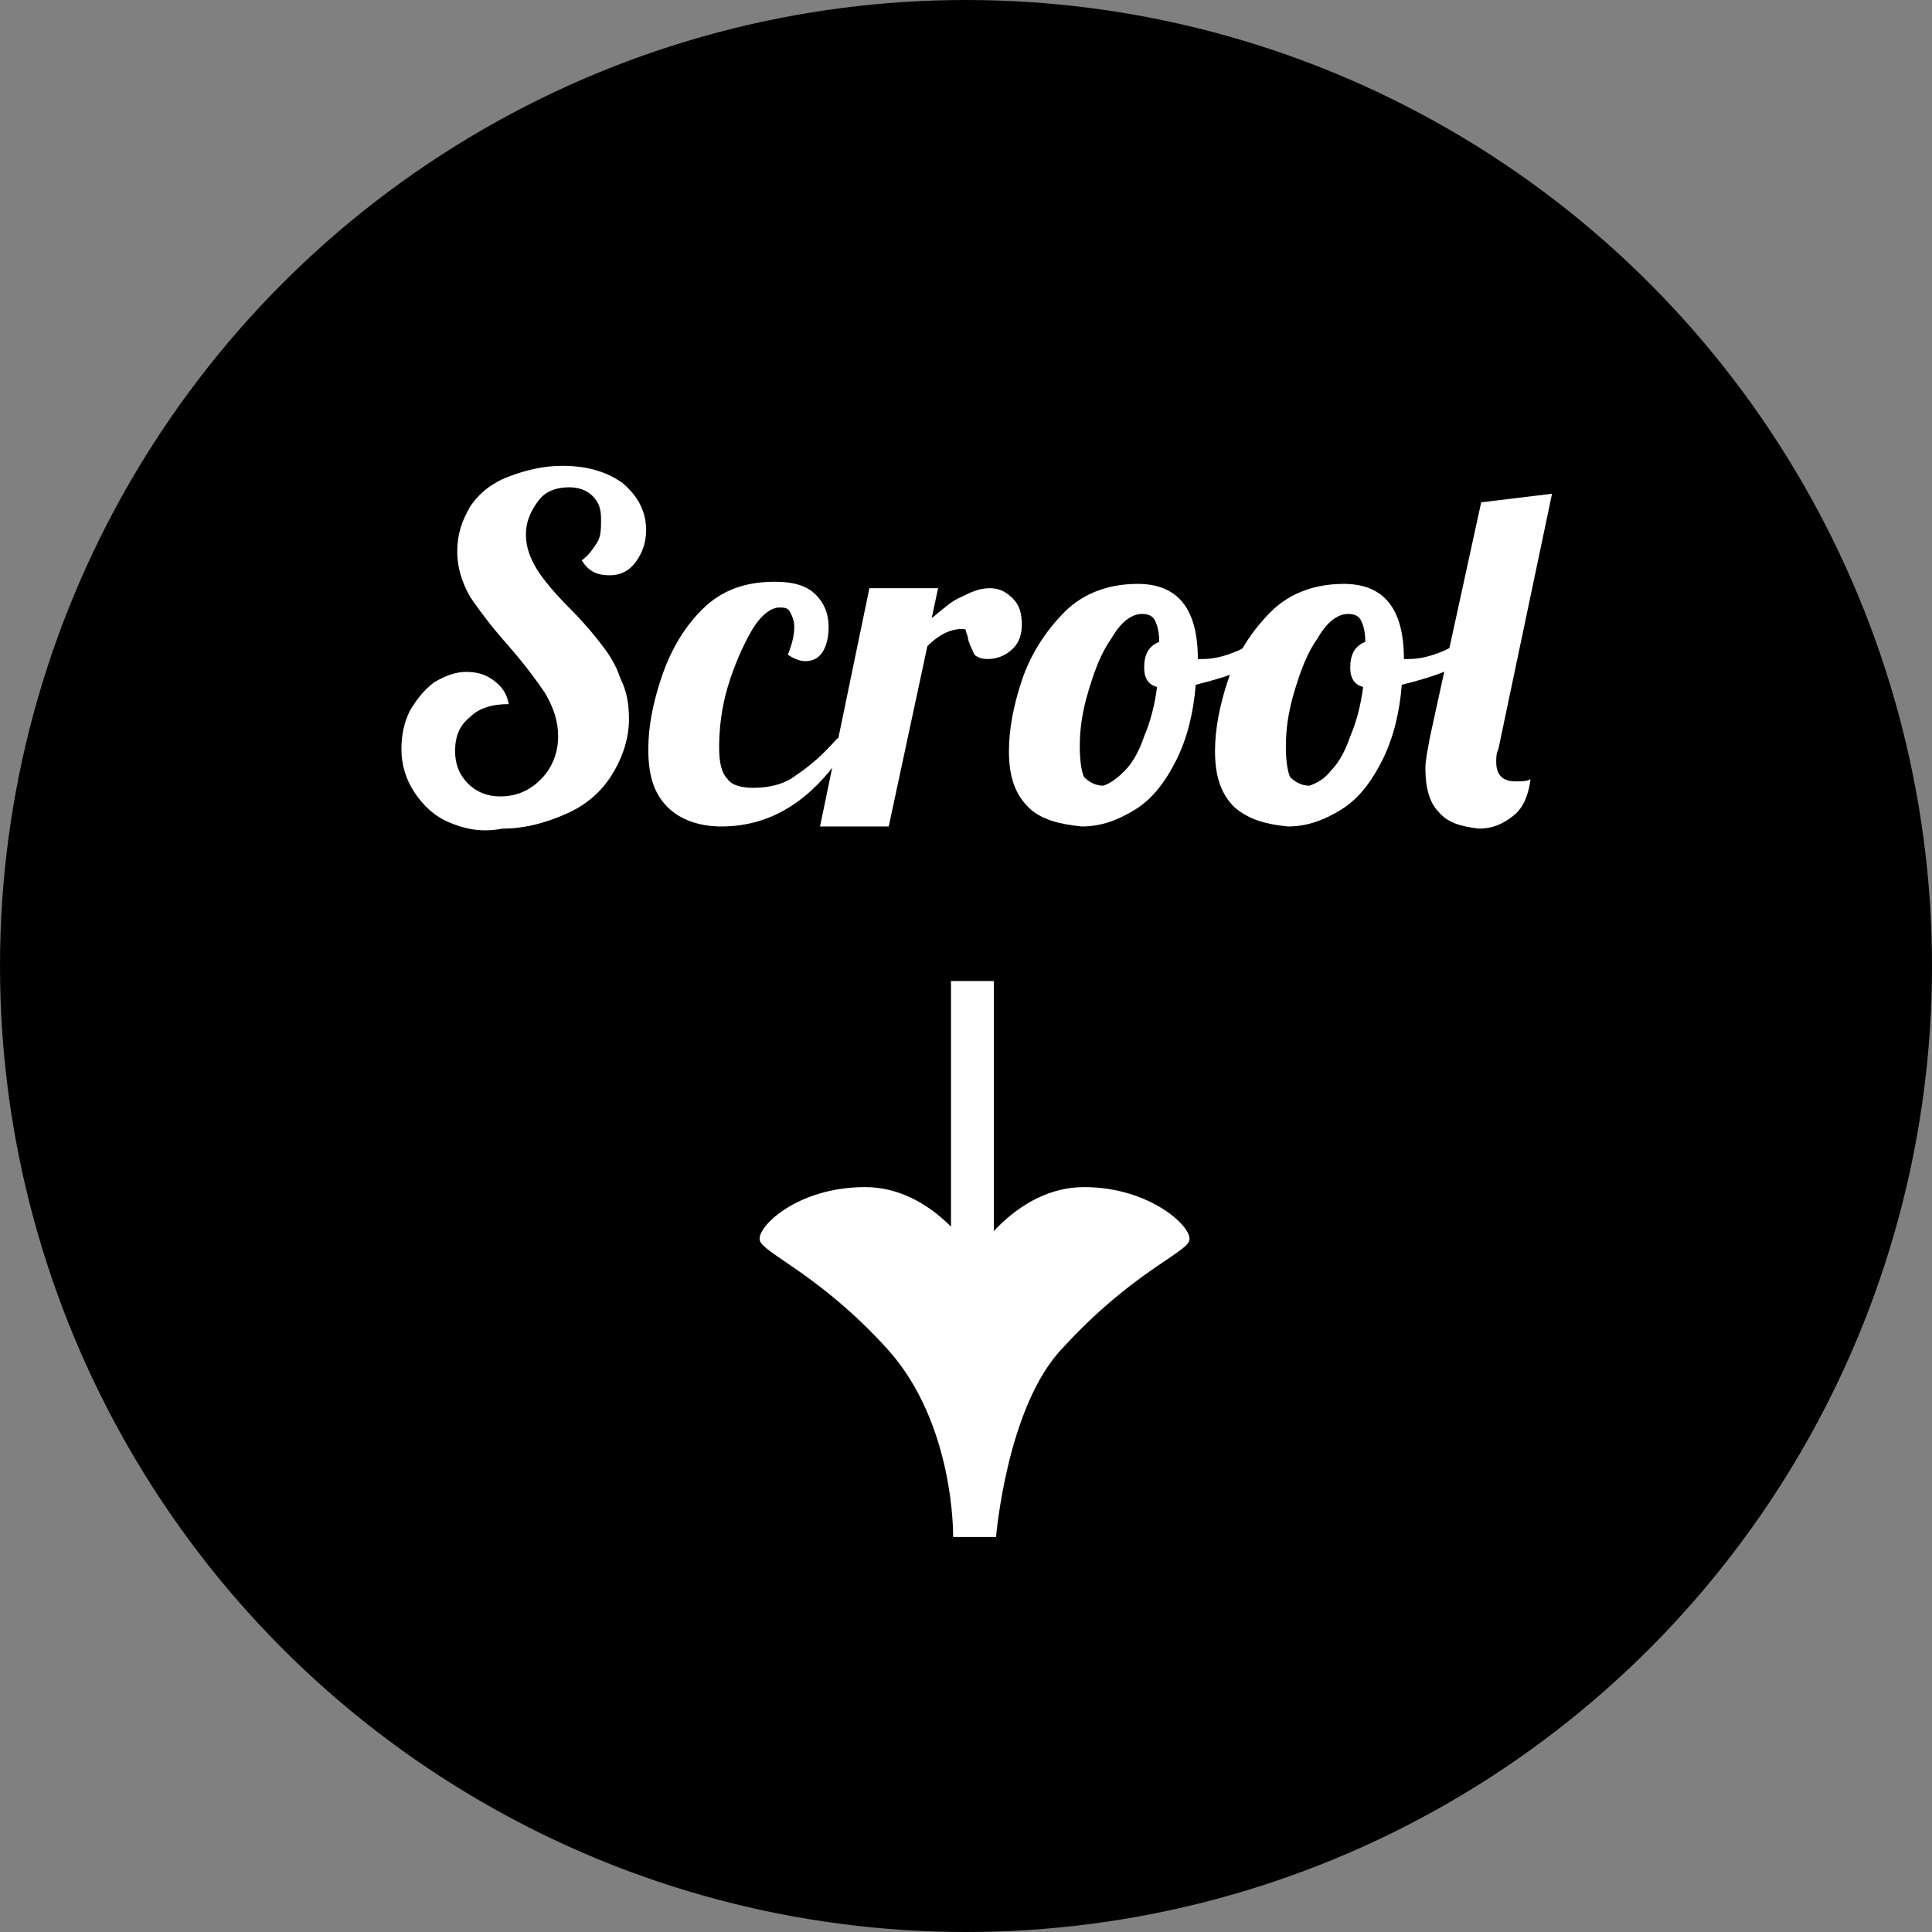
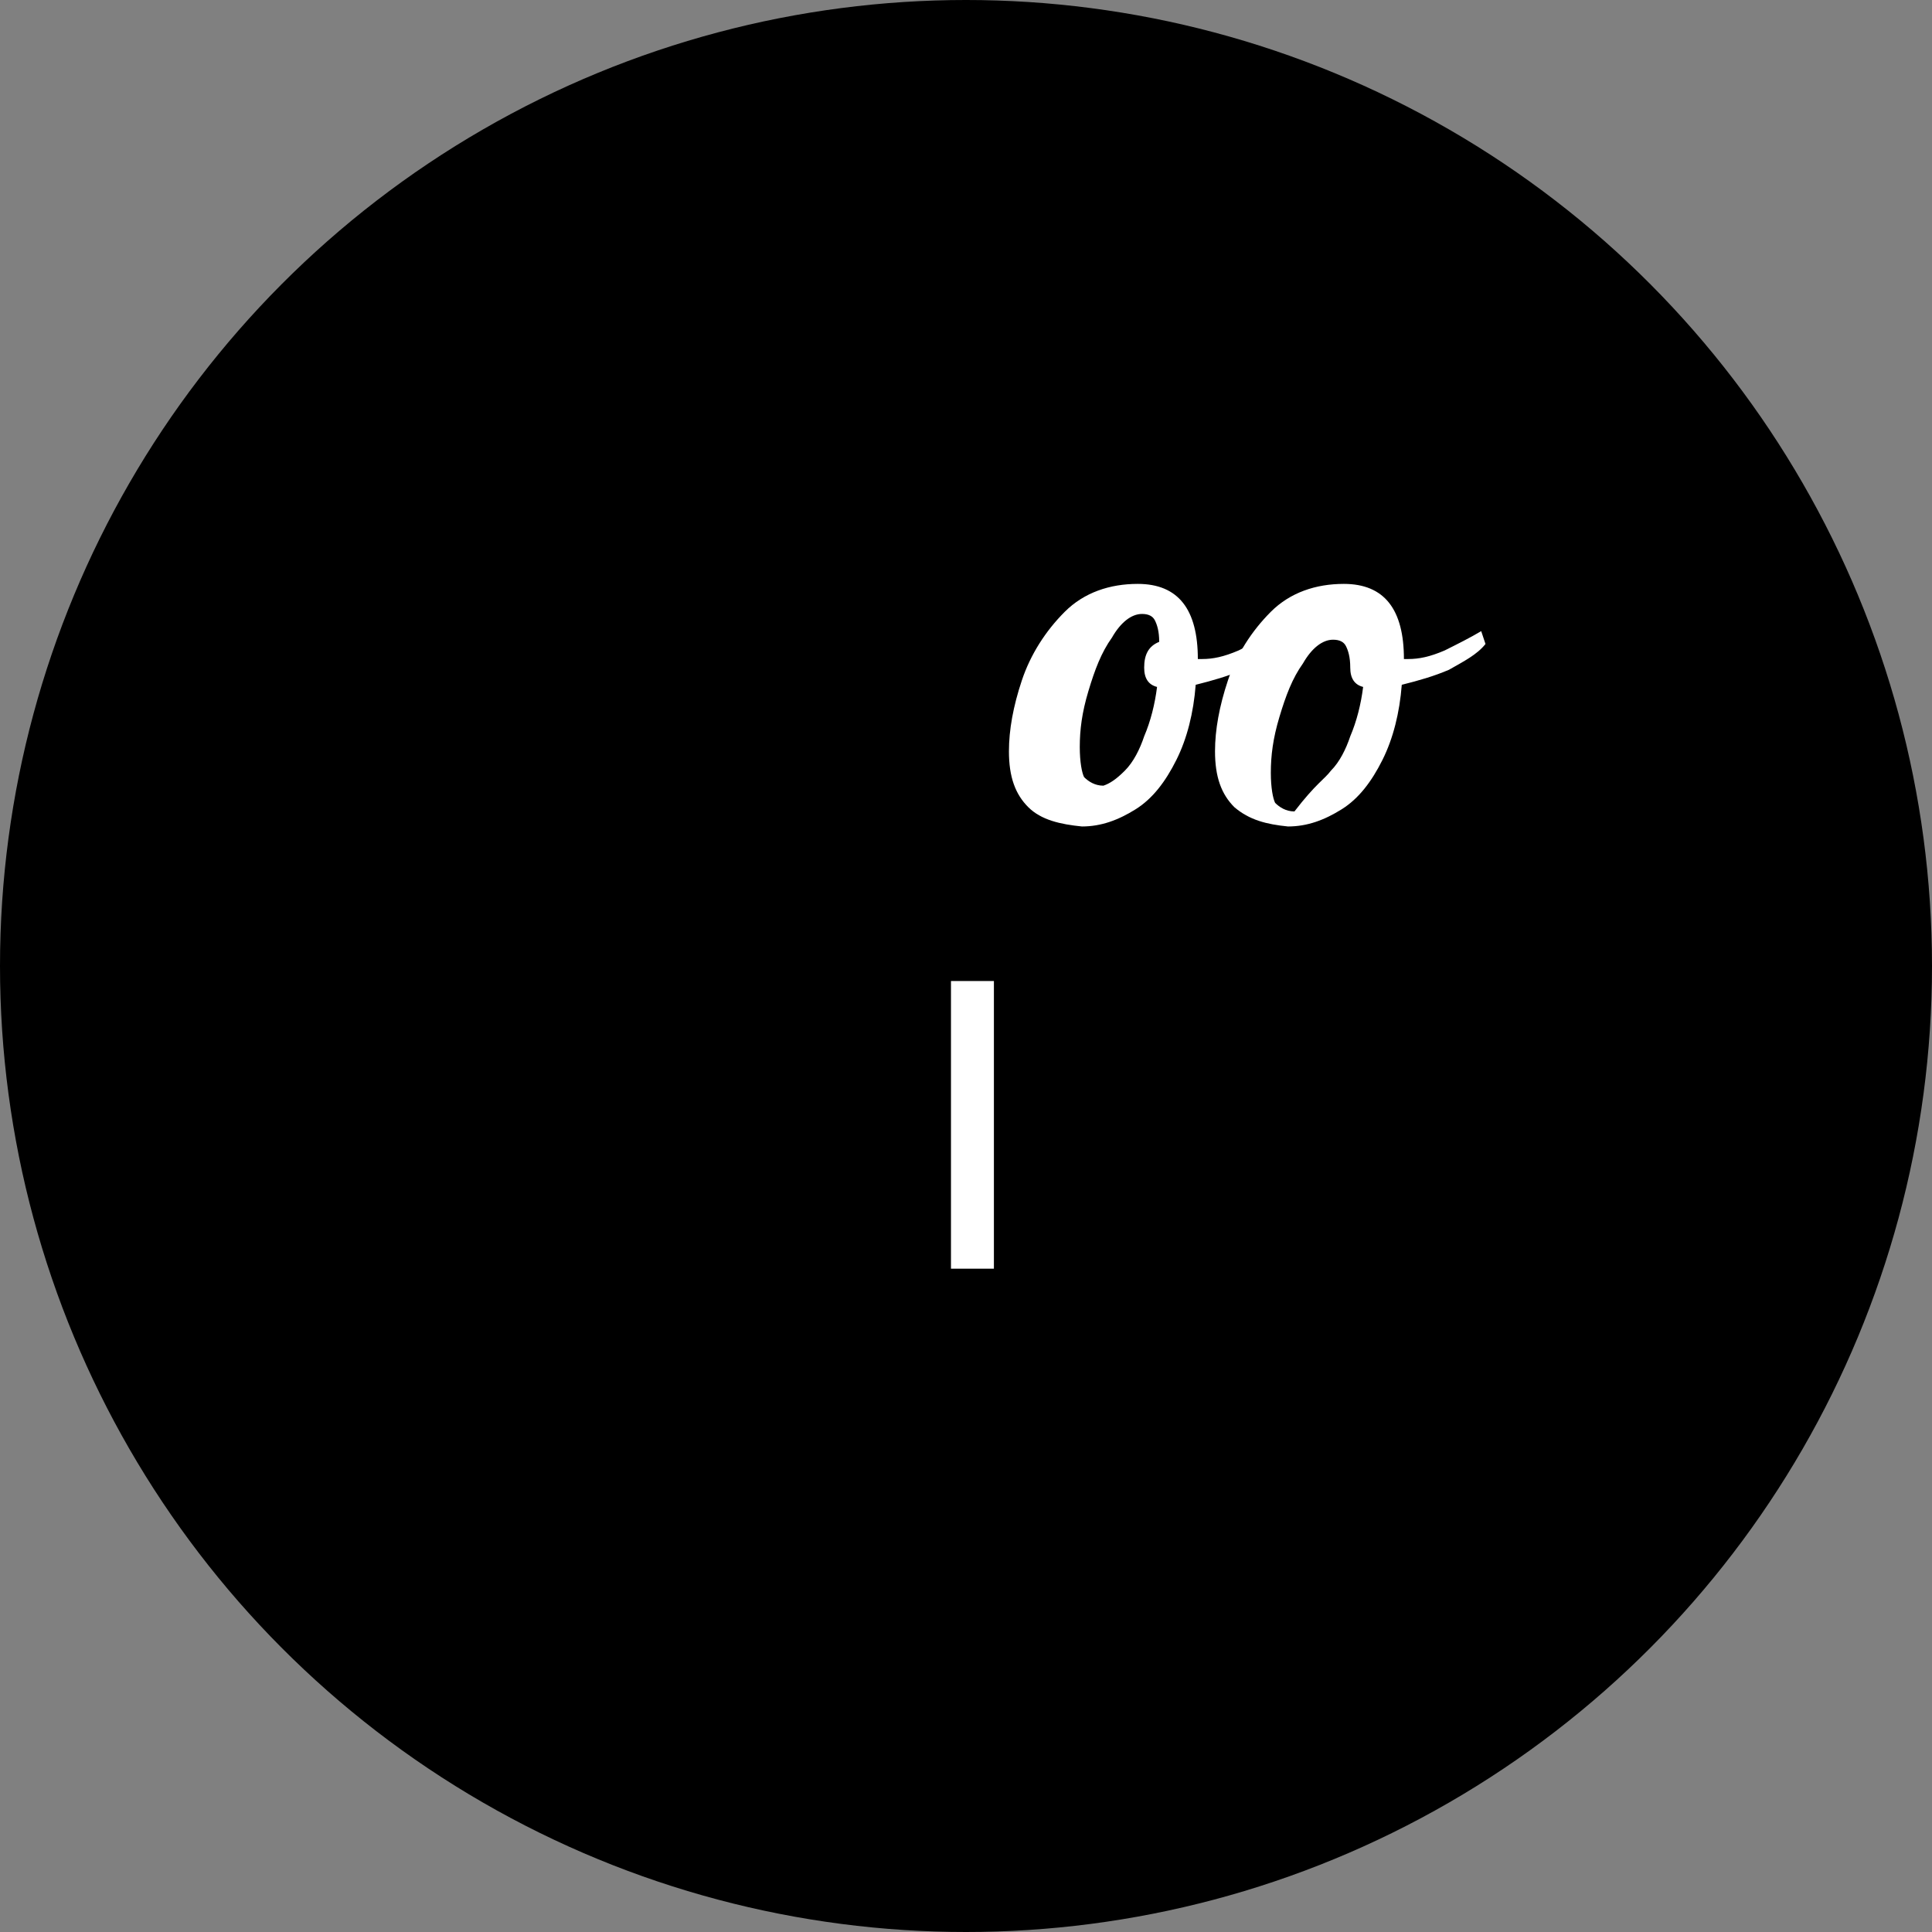
<svg xmlns="http://www.w3.org/2000/svg" version="1.1" id="レイヤー_1" x="0px" y="0px" width="90px" height="90px" viewBox="0 0 90 90" style="enable-background:new 0 0 90 90;" xml:space="preserve">
  <rect x="0" y="0" width="90" height="90" fill="#808080" stroke="none" />
  <style type="text/css">
	.st0{fill:#FFFFFF;}
</style>
  <g>
    <g>
      <circle cx="45" cy="45" r="45" />
    </g>
    <g>
-       <path class="st0" d="M20.9,38.3c-0.7-0.3-1.2-0.8-1.6-1.4c-0.4-0.6-0.6-1.3-0.6-2c0-0.6,0.1-1.2,0.4-1.8c0.3-0.5,0.6-0.9,1.1-1.3    c0.5-0.3,1-0.5,1.5-0.5c0.5,0,0.9,0.1,1.3,0.4s0.6,0.6,0.7,1.1c-0.8,0-1.4,0.2-1.8,0.6c-0.5,0.4-0.7,0.9-0.7,1.6    c0,0.6,0.2,1.1,0.6,1.5c0.4,0.4,0.9,0.6,1.5,0.6c0.8,0,1.4-0.3,1.9-0.8c0.5-0.5,0.8-1.2,0.8-2c0-0.7-0.2-1.3-0.6-2    c-0.4-0.6-1-1.4-1.7-2.2c-0.8-0.9-1.4-1.7-1.8-2.3c-0.4-0.7-0.6-1.4-0.6-2.1c0-0.8,0.2-1.4,0.6-2.1c0.4-0.6,1-1.1,1.8-1.4    s1.6-0.5,2.5-0.5c1.2,0,2.1,0.3,2.8,0.8c0.7,0.6,1.1,1.3,1.1,2.2c0,0.6-0.2,1.1-0.5,1.5c-0.3,0.4-0.7,0.6-1.2,0.6    c-0.6,0-1-0.2-1.3-0.7c0.3-0.2,0.5-0.5,0.7-0.8c0.2-0.3,0.2-0.7,0.2-1.1c0-0.5-0.1-0.8-0.4-1.1c-0.3-0.3-0.7-0.4-1.1-0.4    c-0.6,0-1.1,0.2-1.4,0.6s-0.6,0.9-0.6,1.6c0,0.6,0.2,1.1,0.5,1.6c0.3,0.5,0.9,1.2,1.6,1.9c0.6,0.6,1.1,1.2,1.4,1.6    c0.4,0.5,0.7,1,0.9,1.6c0.3,0.6,0.4,1.2,0.4,1.9c0,0.9-0.3,1.8-0.8,2.6c-0.5,0.8-1.2,1.4-2.1,1.8c-0.9,0.4-1.9,0.7-3,0.7    C22.4,38.8,21.6,38.6,20.9,38.3z" />
-       <path class="st0" d="M31.1,37.6c-0.6-0.6-0.9-1.4-0.9-2.7c0-1,0.2-2.1,0.6-3.3c0.4-1.2,1-2.3,1.9-3.2c0.9-0.9,2-1.3,3.4-1.3    c0.9,0,1.5,0.2,1.9,0.6c0.4,0.4,0.6,0.9,0.6,1.5c0,0.5-0.1,0.9-0.3,1.2c-0.2,0.3-0.5,0.4-0.8,0.4c-0.2,0-0.5-0.1-0.8-0.3    c0.2-0.5,0.3-0.9,0.3-1.3c0-0.3-0.1-0.5-0.2-0.7c-0.1-0.2-0.3-0.2-0.5-0.2c-0.4,0-0.9,0.4-1.3,1.1c-0.4,0.7-0.8,1.6-1.1,2.6    c-0.3,1-0.4,2-0.4,2.8c0,0.7,0.1,1.2,0.4,1.5c0.2,0.3,0.7,0.4,1.2,0.4c0.8,0,1.5-0.2,2-0.6c0.6-0.4,1.2-0.9,1.9-1.7h0.7    c-1.6,2.7-3.6,4.1-6.1,4.1C32.6,38.5,31.7,38.2,31.1,37.6z" />
-       <path class="st0" d="M40.5,27.4h3.2l-0.3,1.4c0.5-0.4,0.9-0.8,1.4-1c0.4-0.2,0.8-0.4,1.3-0.4c0.5,0,0.8,0.2,1.1,0.5    c0.3,0.3,0.4,0.7,0.4,1.2c0,0.4-0.1,0.8-0.4,1.1c-0.3,0.3-0.7,0.5-1.2,0.5c-0.3,0-0.5-0.1-0.6-0.2c-0.1-0.2-0.2-0.4-0.3-0.7    c0-0.2-0.1-0.3-0.1-0.4c0-0.1-0.1-0.1-0.2-0.1c-0.3,0-0.6,0.1-0.8,0.2c-0.2,0.1-0.5,0.3-0.8,0.6l-1.8,8.4h-3.2L40.5,27.4z" />
      <path class="st0" d="M47.9,37.6c-0.6-0.6-0.9-1.4-0.9-2.6c0-1,0.2-2.1,0.6-3.3c0.4-1.2,1.1-2.3,2-3.2c0.9-0.9,2.1-1.3,3.4-1.3    c1.9,0,2.8,1.2,2.8,3.5v0c0,0,0.1,0,0.2,0c0.5,0,1-0.1,1.7-0.4c0.6-0.3,1.2-0.6,1.7-0.9l0.2,0.6c-0.4,0.5-1,0.8-1.7,1.2    c-0.7,0.3-1.4,0.5-2.2,0.7c-0.1,1.3-0.4,2.5-0.9,3.5c-0.5,1-1.1,1.8-1.9,2.3c-0.8,0.5-1.6,0.8-2.5,0.8    C49.4,38.4,48.5,38.2,47.9,37.6z M52.4,35.9c0.4-0.4,0.7-1,0.9-1.6c0.3-0.7,0.5-1.5,0.6-2.3c-0.4-0.1-0.6-0.4-0.6-0.9    c0-0.6,0.2-1,0.7-1.2c0-0.5-0.1-0.8-0.2-1c-0.1-0.2-0.3-0.3-0.6-0.3c-0.5,0-1,0.4-1.4,1.1c-0.5,0.7-0.8,1.5-1.1,2.5    c-0.3,1-0.4,1.8-0.4,2.6c0,0.7,0.1,1.2,0.2,1.4c0.2,0.2,0.5,0.4,0.9,0.4C51.7,36.5,52,36.3,52.4,35.9z" />
-       <path class="st0" d="M57.5,37.6c-0.6-0.6-0.9-1.4-0.9-2.6c0-1,0.2-2.1,0.6-3.3c0.4-1.2,1.1-2.3,2-3.2c0.9-0.9,2.1-1.3,3.4-1.3    c1.9,0,2.8,1.2,2.8,3.5v0c0,0,0.1,0,0.2,0c0.5,0,1-0.1,1.7-0.4c0.6-0.3,1.2-0.6,1.7-0.9l0.2,0.6c-0.4,0.5-1,0.8-1.7,1.2    c-0.7,0.3-1.4,0.5-2.2,0.7c-0.1,1.3-0.4,2.5-0.9,3.5c-0.5,1-1.1,1.8-1.9,2.3c-0.8,0.5-1.6,0.8-2.5,0.8    C59,38.4,58.2,38.2,57.5,37.6z M62,35.9c0.4-0.4,0.7-1,0.9-1.6c0.3-0.7,0.5-1.5,0.6-2.3c-0.4-0.1-0.6-0.4-0.6-0.9    c0-0.6,0.2-1,0.7-1.2c0-0.5-0.1-0.8-0.2-1c-0.1-0.2-0.3-0.3-0.6-0.3c-0.5,0-1,0.4-1.4,1.1c-0.5,0.7-0.8,1.5-1.1,2.5    c-0.3,1-0.4,1.8-0.4,2.6c0,0.7,0.1,1.2,0.2,1.4c0.2,0.2,0.5,0.4,0.9,0.4C61.3,36.5,61.7,36.3,62,35.9z" />
-       <path class="st0" d="M67,37.8c-0.4-0.4-0.6-1.1-0.6-2c0-0.4,0.1-0.8,0.2-1.4l2.4-11l3.3-0.4l-2.5,11.9c-0.1,0.2-0.1,0.4-0.1,0.6    c0,0.6,0.3,0.9,0.9,0.9c0.3,0,0.5,0,0.7-0.1c-0.1,0.7-0.3,1.3-0.8,1.7c-0.5,0.4-1,0.6-1.6,0.6C68,38.5,67.4,38.3,67,37.8z" />
+       <path class="st0" d="M57.5,37.6c-0.6-0.6-0.9-1.4-0.9-2.6c0-1,0.2-2.1,0.6-3.3c0.4-1.2,1.1-2.3,2-3.2c0.9-0.9,2.1-1.3,3.4-1.3    c1.9,0,2.8,1.2,2.8,3.5v0c0,0,0.1,0,0.2,0c0.5,0,1-0.1,1.7-0.4c0.6-0.3,1.2-0.6,1.7-0.9l0.2,0.6c-0.4,0.5-1,0.8-1.7,1.2    c-0.7,0.3-1.4,0.5-2.2,0.7c-0.1,1.3-0.4,2.5-0.9,3.5c-0.5,1-1.1,1.8-1.9,2.3c-0.8,0.5-1.6,0.8-2.5,0.8    C59,38.4,58.2,38.2,57.5,37.6z M62,35.9c0.4-0.4,0.7-1,0.9-1.6c0.3-0.7,0.5-1.5,0.6-2.3c-0.4-0.1-0.6-0.4-0.6-0.9    c0-0.5-0.1-0.8-0.2-1c-0.1-0.2-0.3-0.3-0.6-0.3c-0.5,0-1,0.4-1.4,1.1c-0.5,0.7-0.8,1.5-1.1,2.5    c-0.3,1-0.4,1.8-0.4,2.6c0,0.7,0.1,1.2,0.2,1.4c0.2,0.2,0.5,0.4,0.9,0.4C61.3,36.5,61.7,36.3,62,35.9z" />
    </g>
    <g>
-       <path class="st0" d="M50.5,55.3c-3.2,0-5.1,3.2-5.1,3.2s-1.9-3.2-5.1-3.2c-3.2,0-5.1,1.9-4.9,2.5c0.2,0.6,2.8,1.6,5.9,5    c3.2,3.5,3.1,8.8,3.1,8.8h2c0,0,0.5-6.1,3.1-8.8c3.2-3.5,5.7-4.4,5.9-5C55.6,57.2,53.6,55.3,50.5,55.3z" />
      <rect x="44.3" y="45.7" class="st0" width="2" height="13.4" />
    </g>
  </g>
</svg>